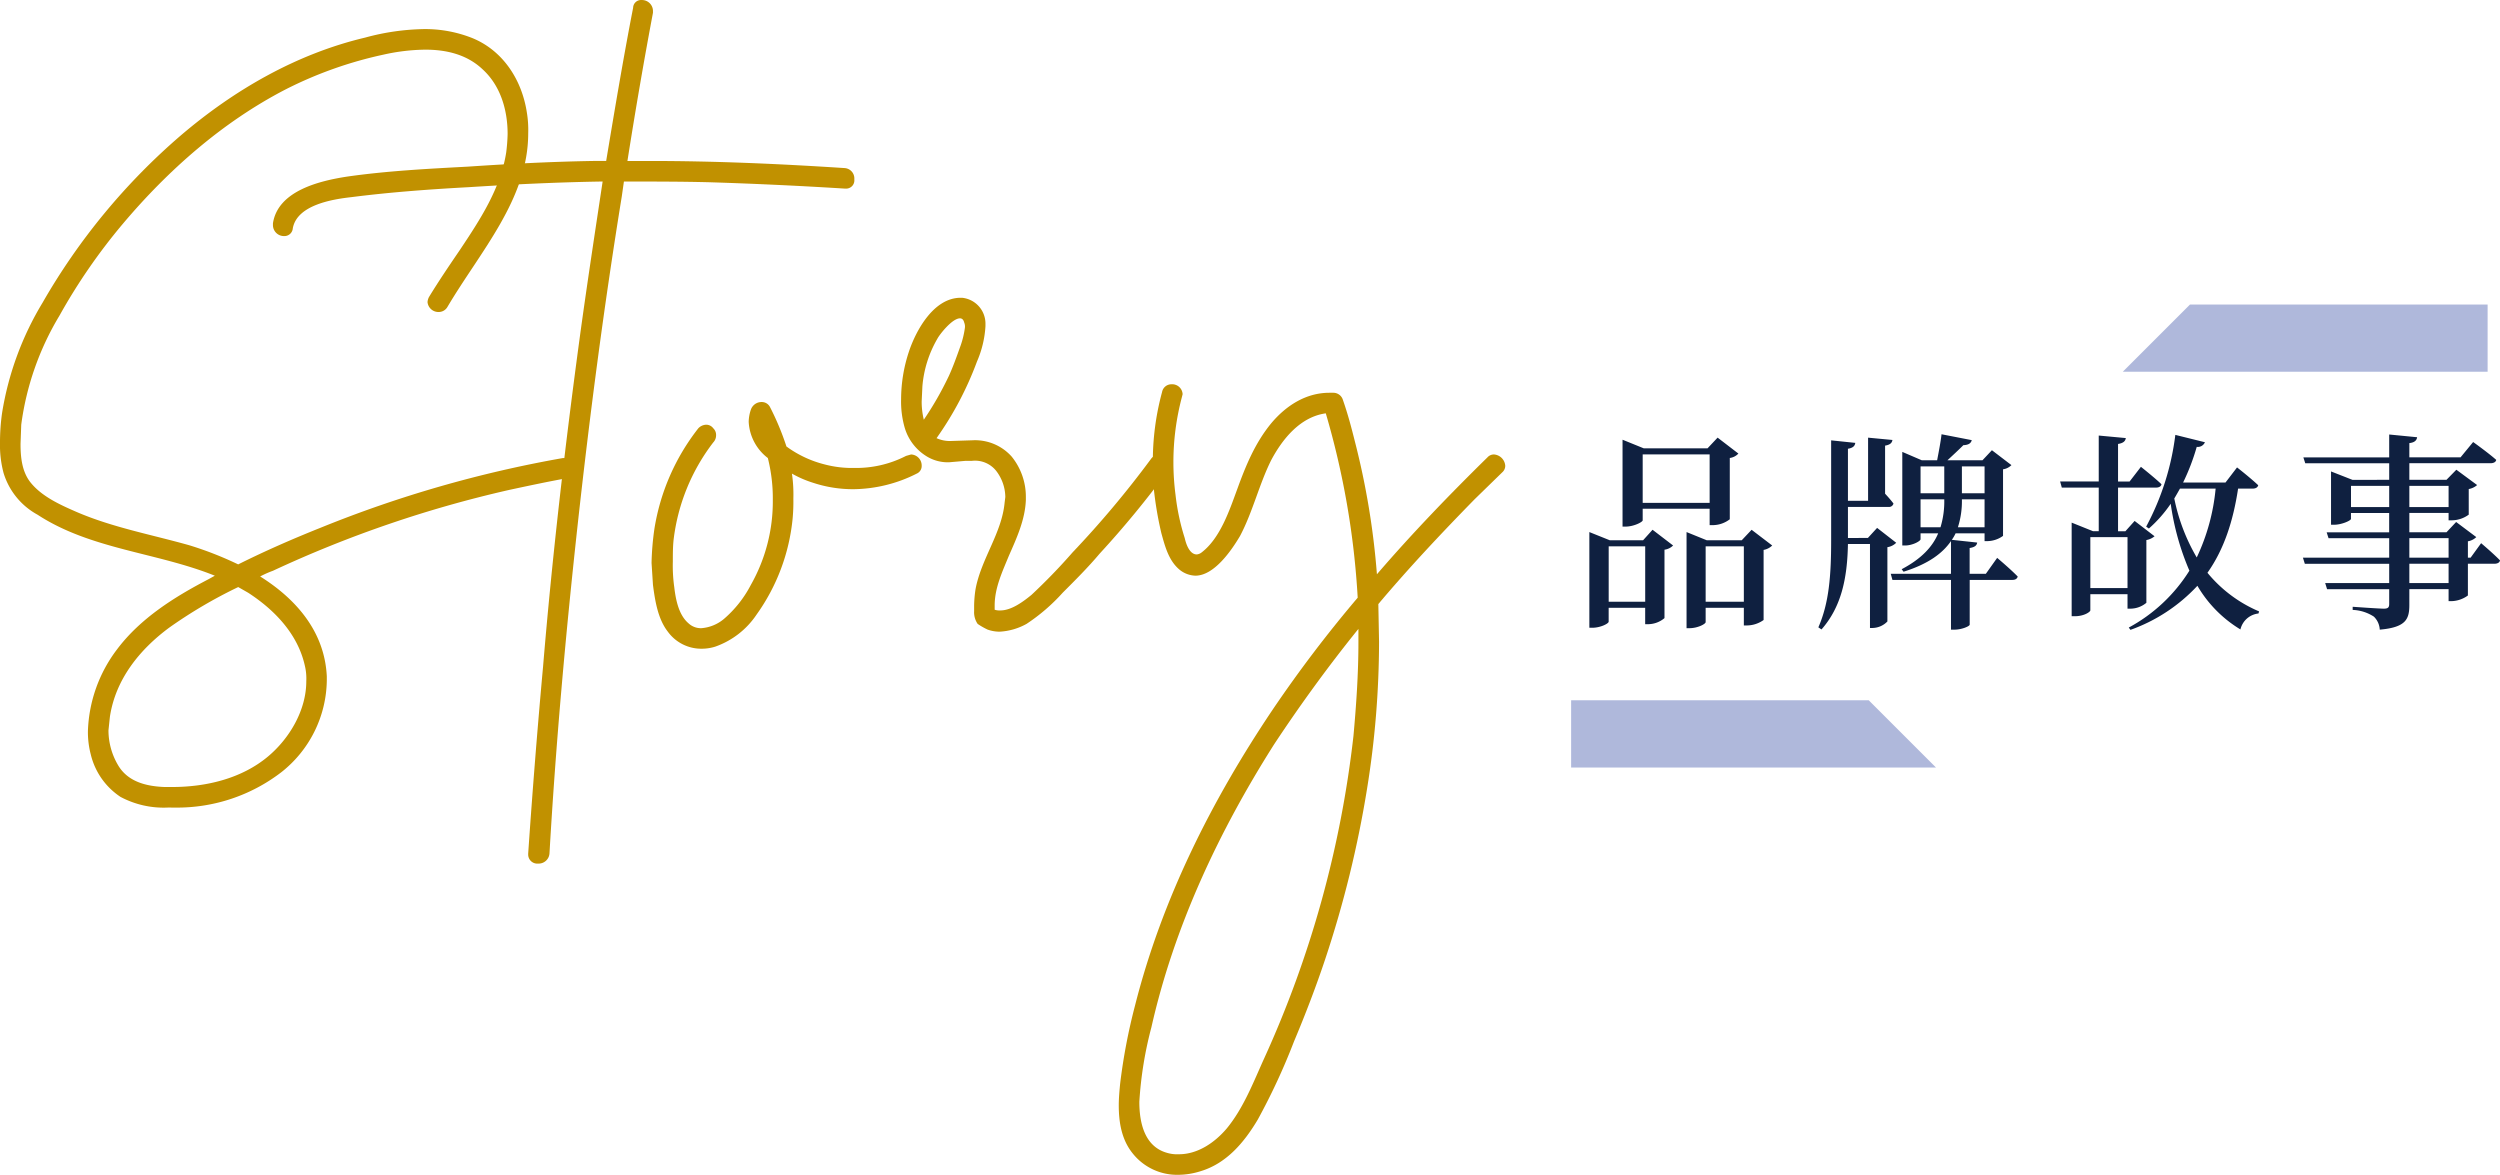
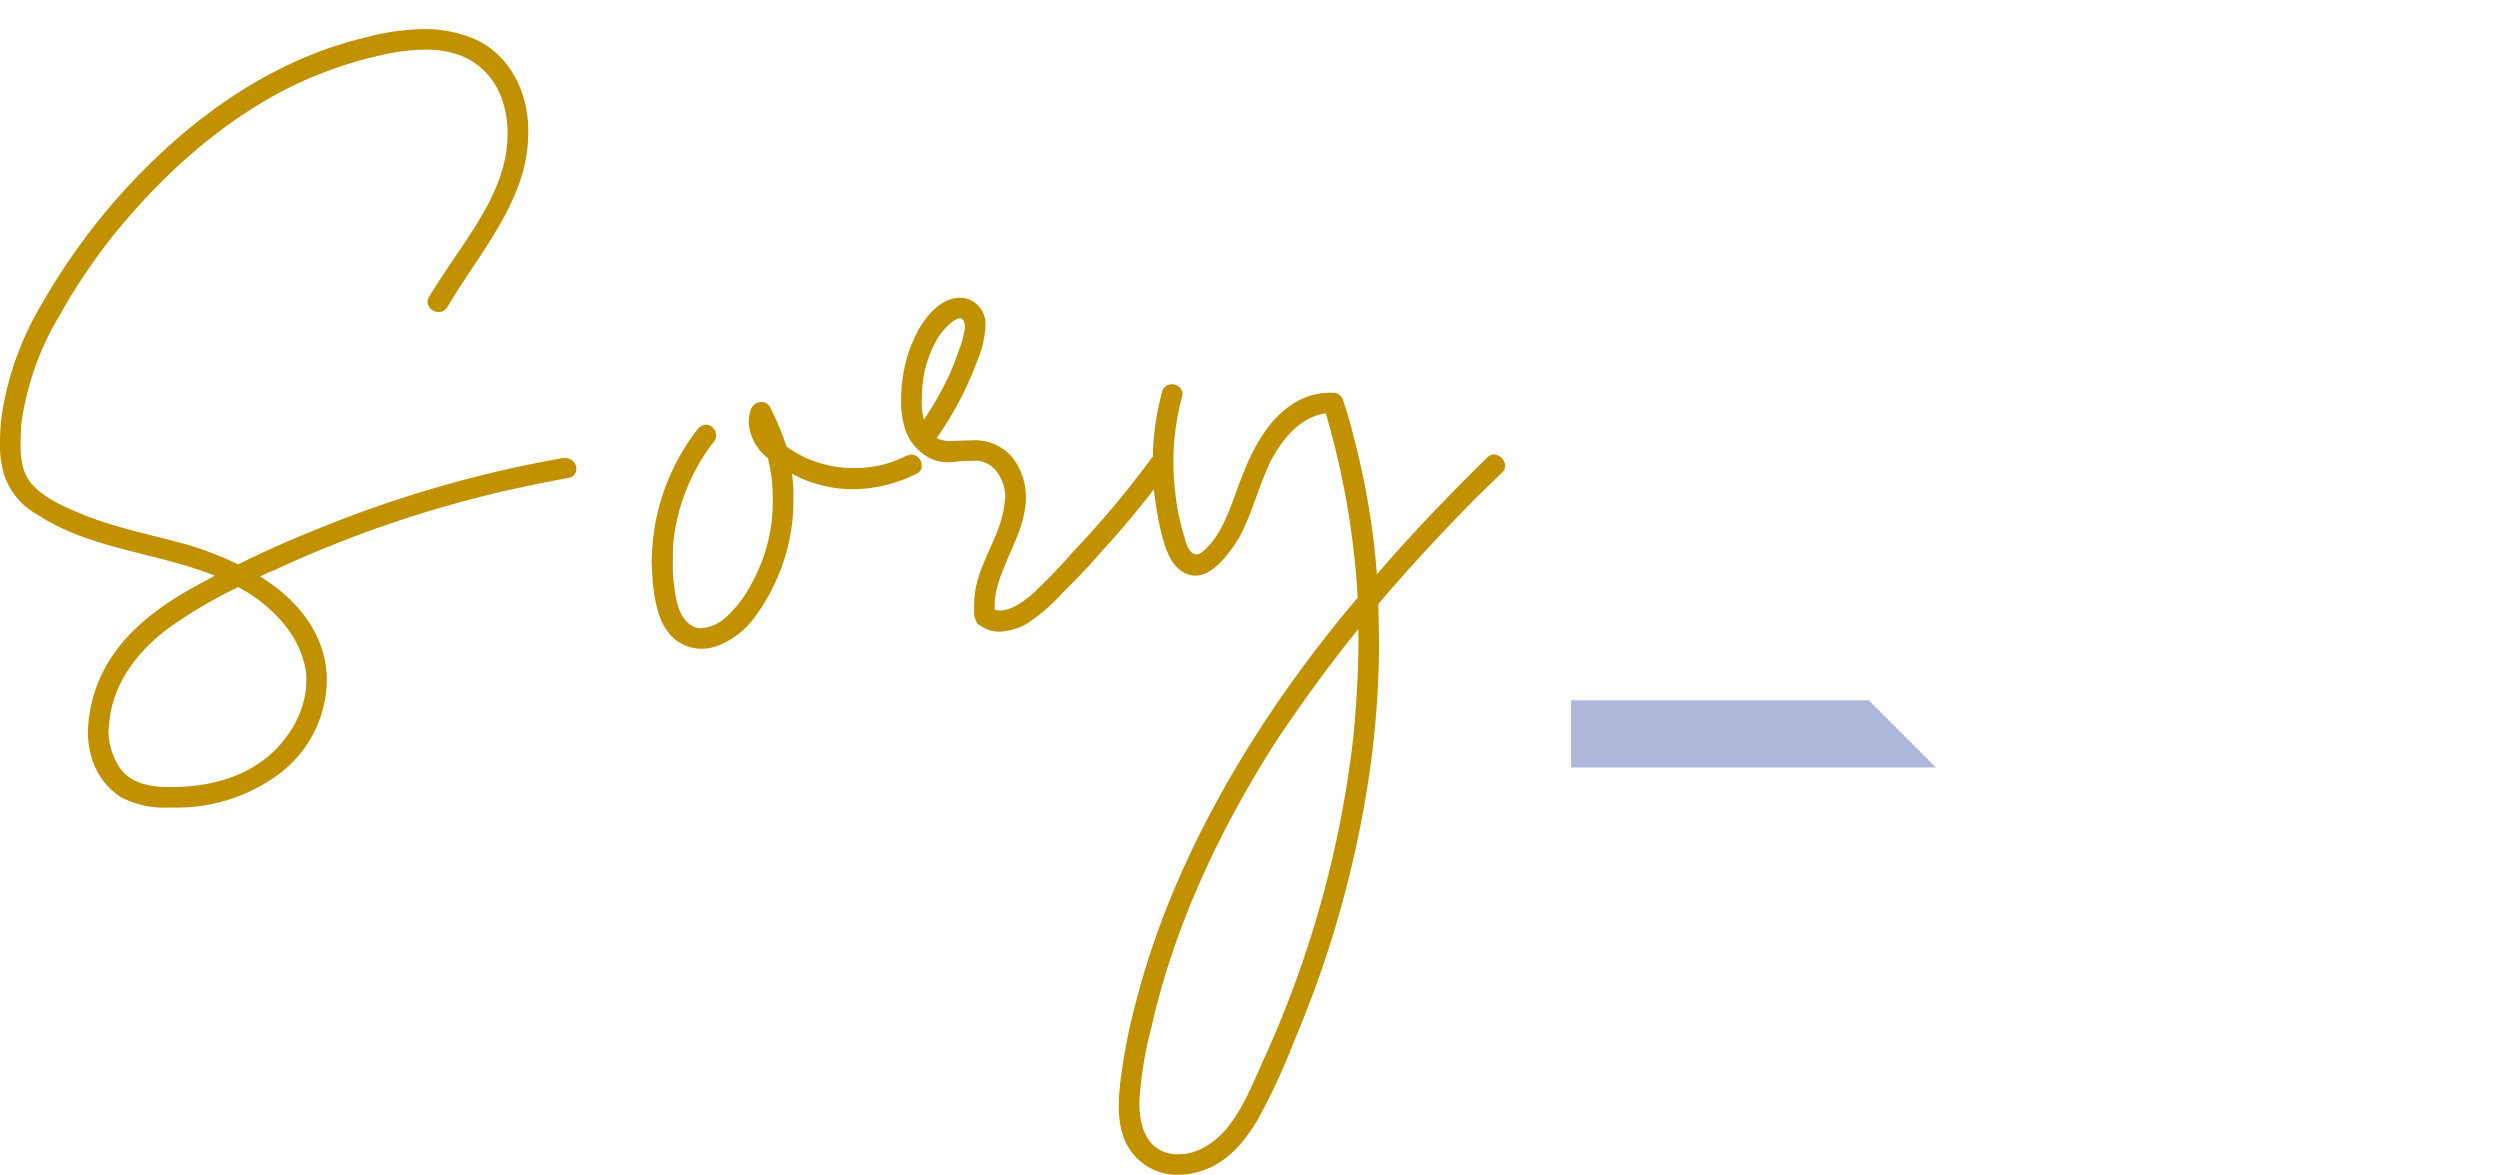
<svg xmlns="http://www.w3.org/2000/svg" width="416.925" height="195.923" viewBox="0 0 416.925 195.923">
  <g id="Group_7238" data-name="Group 7238" transform="translate(-905.992 -901)">
    <g id="Group_7217" data-name="Group 7217" transform="translate(46.008 -1602.658)">
-       <path id="Path_16340" data-name="Path 16340" d="M23.1-26.215v8.085H11.935v-8.085ZM11.935-17.15H23.1v2.73h.56a4.709,4.709,0,0,0,2.8-.98V-25.62a2.37,2.37,0,0,0,1.435-.735l-3.465-2.66L22.75-27.23H12.11L8.575-28.665v14.49h.49c1.4,0,2.87-.77,2.87-1.05Zm-5.67,15.5v-9.24h6.09v9.24ZM12.005-11.9H6.44l-3.4-1.365V2.695h.49c1.365,0,2.73-.7,2.73-1.015V-.63h6.09V2.1h.49a4.3,4.3,0,0,0,2.73-1.015v-11.41a2.483,2.483,0,0,0,1.435-.7L13.58-13.65ZM22.435-1.645v-9.24h6.37v9.24Zm7.665-12L28.455-11.9H22.61l-3.36-1.365V2.765h.49c1.365,0,2.695-.7,2.695-1.015V-.63h6.37V2.31h.525A4.869,4.869,0,0,0,32.1,1.4V-10.29a2.709,2.709,0,0,0,1.435-.735Zm20.93-.315-1.54,1.68H46.165v-5.18H52.92a.755.755,0,0,0,.84-.56c-.385-.525-.98-1.19-1.4-1.645v-8.015c.84-.14,1.155-.455,1.225-.945l-4.06-.385V-18.48h-3.36v-8.68c.875-.14,1.155-.49,1.225-.98l-4.025-.42V-11.9c0,5.88-.35,10.465-2.135,14.525l.525.35C45.045-.77,46.06-5.5,46.165-11.27H49.84v14h.455a3.54,3.54,0,0,0,2.45-1.085v-12.39a2.606,2.606,0,0,0,1.47-.735Zm7.245-.105v-4.655H62.23a14.814,14.814,0,0,1-.63,4.655ZM62.23-24.22v4.48H58.275v-4.48Zm6.72,0v4.48H65.17v-4.48ZM64.505-14.07a14.277,14.277,0,0,0,.665-4.655h3.78v4.655ZM69.16-6.3h-2.7v-4.305c.91-.14,1.19-.455,1.26-.91L63.49-11.97a6.732,6.732,0,0,0,.63-1.085h4.83v1.3h.525a4.55,4.55,0,0,0,2.555-.875V-23.73a2.482,2.482,0,0,0,1.4-.7l-3.255-2.485L68.6-25.235H62.755c.875-.805,1.96-1.82,2.66-2.52.805-.035,1.26-.28,1.4-.84l-5.04-.98c-.14,1.26-.49,3.045-.735,4.34H58.485l-3.255-1.4v15.61h.455c1.26,0,2.59-.735,2.59-1.05v-.98h2.94c-.91,2.2-2.765,4.235-6.09,5.985l.315.42c4.13-1.295,6.51-3.08,7.91-5.11V-6.3H53.305l.28,1.015H63.35V3.01h.6c1.155,0,2.52-.56,2.52-.84V-5.285H73.57c.49,0,.805-.175.91-.56-1.26-1.3-3.43-3.115-3.43-3.115ZM86.59-3.92v-8.5h6.2v8.5ZM93.275-.49a4.175,4.175,0,0,0,2.66-.98V-11.935a2.906,2.906,0,0,0,1.365-.63L93.975-15.12,92.435-13.4H91.21v-7.28h6.335c.455,0,.84-.175.91-.56-1.26-1.19-3.43-2.905-3.43-2.905l-1.89,2.45H91.21v-6.265c.91-.14,1.225-.49,1.295-.98l-4.515-.42V-21.7H81.55l.28,1.015h6.16v7.28h-.945l-3.57-1.435V.77H84c1.575,0,2.59-.735,2.59-.98V-2.9h6.2V-.49Zm14.21-20.02a34.206,34.206,0,0,1-3.15,11.48,31.756,31.756,0,0,1-3.745-9.835c.315-.525.63-1.085.945-1.645Zm6.16,0c.49,0,.84-.175.945-.56-1.33-1.26-3.535-2.975-3.535-2.975l-1.925,2.52h-7.07a36.213,36.213,0,0,0,2.275-5.95,1.282,1.282,0,0,0,1.365-.77l-4.935-1.225a43.708,43.708,0,0,1-4.865,15.3l.455.315a21.967,21.967,0,0,0,3.64-4.13A43.412,43.412,0,0,0,103.11-6.825,27.113,27.113,0,0,1,93,2.66l.28.385a28.138,28.138,0,0,0,11.165-7.35,20.691,20.691,0,0,0,7.175,7.28,3.472,3.472,0,0,1,3.01-2.66l.1-.35a22.509,22.509,0,0,1-8.61-6.44c2.8-3.955,4.305-8.715,5.11-14.035Zm32.69,15.75H139.79V-7.98h6.545Zm-6.545-7.49h6.545v3.255H139.79Zm-9.73-5.18v-3.535h6.37v3.535Zm16.275-3.535v3.535H139.79v-3.535Zm3.675,11.97h-.455v-2.73a2.611,2.611,0,0,0,1.4-.7l-3.36-2.52-1.61,1.715H139.79v-3.22h6.545v1.225h.595a4.826,4.826,0,0,0,2.765-.945v-4.27a2.889,2.889,0,0,0,1.4-.665L147.63-23.66l-1.645,1.68H139.79v-2.765H153.3c.525,0,.91-.175.98-.56-1.435-1.26-3.85-2.975-3.85-2.975l-2.1,2.555h-8.54V-28.1c.875-.1,1.225-.455,1.295-.98l-4.655-.455v3.815H122.115l.315.98h14v2.765H130.3l-3.57-1.4v8.89h.49c1.3,0,2.835-.7,2.835-.98v-.98h6.37v3.22H126l.315.98H136.43v3.255H122.045l.315,1.015h14.07v3.22H125.755l.315,1.015h10.36V-1.26c0,.56-.21.77-.875.77-.875,0-5.215-.315-5.215-.315V-.28A6.928,6.928,0,0,1,133.875.84a3.237,3.237,0,0,1,.98,2.17c4.375-.385,4.935-1.75,4.935-4.13V-3.745h6.545v2h.525a4.806,4.806,0,0,0,2.695-.945V-7.98h4.41c.49,0,.875-.175.945-.56-1.155-1.19-3.15-2.87-3.15-2.87Z" transform="translate(1122 2605.655)" fill="#0f2040" />
-       <path id="Path_90" data-name="Path 90" d="M1375.635,1134.942l-11.209,11.209h60.844v-11.209Z" transform="translate(-150.426 1419.504)" fill="#afb8db" />
      <path id="Path_91" data-name="Path 91" d="M1414.062,1134.942l11.209,11.209h-60.844v-11.209Z" transform="translate(-242.426 1485.504)" fill="#afb8db" />
    </g>
    <g id="Group_7218" data-name="Group 7218" transform="translate(-2189.963 2462.492)">
      <path id="Path_16317" data-name="Path 16317" d="M3123.978-1422.033a15.3,15.3,0,0,1-7.922-1.774,11.779,11.779,0,0,1-4.966-7.094,14.677,14.677,0,0,1-.473-3.9,23.79,23.79,0,0,1,4.848-13.6c3.9-5.2,9.578-8.75,15.253-11.706l1.064-.591c-9.7-3.9-20.692-4.375-29.56-10.169a11.849,11.849,0,0,1-5.676-6.976,18.145,18.145,0,0,1-.591-5.084,34.988,34.988,0,0,1,.355-4.967,51.209,51.209,0,0,1,6.74-18.327,106.828,106.828,0,0,1,23.056-27.9c8.868-7.567,19.273-13.6,30.742-16.317a39.377,39.377,0,0,1,9.814-1.419,21.291,21.291,0,0,1,8.158,1.537c5.084,2.128,8.159,6.976,8.987,12.3a17.879,17.879,0,0,1,.237,3.547c0,11-8.041,19.746-13.48,28.969a1.673,1.673,0,0,1-1.419.828,1.827,1.827,0,0,1-1.892-1.655,2.194,2.194,0,0,1,.236-.828c1.656-2.719,3.428-5.32,5.2-7.922,3.31-4.966,6.74-10.169,7.685-16.2a28.926,28.926,0,0,0,.236-3.074c0-4.02-1.182-8.04-4.138-10.76-2.6-2.483-6.03-3.311-9.578-3.311a33.129,33.129,0,0,0-6.976.828,67.1,67.1,0,0,0-16.317,5.794c-10.523,5.439-19.627,13.479-27.195,22.465a97.127,97.127,0,0,0-10.524,15.253,47.242,47.242,0,0,0-6.385,18.209l-.117,3.192c0,2.246.236,4.493,1.537,6.266,1.891,2.483,5.085,3.9,7.8,5.085,6.031,2.6,12.534,3.784,18.8,5.557a58.209,58.209,0,0,1,8.159,3.193c4.493-2.246,9.1-4.257,13.833-6.148a199.015,199.015,0,0,1,40.32-11.587h.474a1.815,1.815,0,0,1,1.773,1.773,1.5,1.5,0,0,1-1.3,1.538c-3.311.59-6.622,1.3-9.932,2.01a196.094,196.094,0,0,0-39.375,13.479,16.753,16.753,0,0,0-2.127.946c6.03,3.784,10.76,9.223,11.114,16.672v.71a19.8,19.8,0,0,1-7.567,15.253,28.509,28.509,0,0,1-17.618,5.912Zm16.671-8.513c3.666-3.075,6.385-7.8,6.385-12.533a9.28,9.28,0,0,0-.236-2.6c-1.183-5.322-5.085-9.341-9.459-12.179l-1.656-.946a78.875,78.875,0,0,0-11.469,6.74c-4.967,3.666-8.987,8.631-9.932,14.9l-.237,2.246a11.42,11.42,0,0,0,1.656,5.912c1.655,2.719,4.729,3.429,7.685,3.547h1.3C3130.362-1425.462,3136.275-1426.881,3140.649-1430.546Z" transform="translate(0 -4.784)" fill="#c19100" />
-       <path id="Path_16318" data-name="Path 16318" d="M3228.963-1419.013v-.118q1.065-15.608,2.483-31.215c1.537-18.445,3.666-36.773,6.148-55.1,1.183-8.631,2.483-17.144,3.784-25.776-7.449.118-14.9.473-22.347.946-6.5.355-13.006.828-19.509,1.656-3.193.355-9.1,1.3-9.814,5.2a1.4,1.4,0,0,1-1.42,1.3,1.842,1.842,0,0,1-1.892-1.774v-.354c.828-5.439,7.8-7.095,12.415-7.8,6.621-.946,13.479-1.3,20.1-1.655,6.976-.473,13.952-.828,20.928-.946h2.129c1.419-8.513,2.838-17.026,4.493-25.539a1.326,1.326,0,0,1,1.419-1.3,1.841,1.841,0,0,1,1.892,1.774v.355c-1.537,8.158-2.956,16.435-4.257,24.712h3.666c10.877,0,21.637.473,32.515,1.183a1.734,1.734,0,0,1,1.655,1.891,1.376,1.376,0,0,1-1.3,1.537h-.236q-11.351-.709-22.7-1.064c-4.73-.118-9.459-.118-14.188-.118l-.355,2.483c-2.956,18.209-5.321,36.3-7.331,54.509-2.01,18.327-3.665,36.654-4.729,55.1a1.817,1.817,0,0,1-1.892,1.655A1.517,1.517,0,0,1,3228.963-1419.013Z" transform="translate(-44.922)" fill="#c19100" />
      <path id="Path_16319" data-name="Path 16319" d="M3314.565-1389.98c-1.655-2.128-2.128-5.084-2.483-7.8l-.236-3.666a45.945,45.945,0,0,1,.473-5.675,36.428,36.428,0,0,1,7.332-16.79,1.9,1.9,0,0,1,1.3-.59,1.454,1.454,0,0,1,1.182.59,1.519,1.519,0,0,1,.474,1.183,1.7,1.7,0,0,1-.474,1.183,33.061,33.061,0,0,0-6.621,16.317c-.118,1.182-.118,2.365-.118,3.547a25.685,25.685,0,0,0,.237,4.257c.236,2.011.709,4.611,2.365,6.031a3.034,3.034,0,0,0,2.128.827,6.657,6.657,0,0,0,3.784-1.537,19.085,19.085,0,0,0,4.493-5.676,28.213,28.213,0,0,0,3.666-14.189,27.487,27.487,0,0,0-.828-6.976,8.116,8.116,0,0,1-3.193-6.031,6.558,6.558,0,0,1,.354-2.01,1.878,1.878,0,0,1,1.774-1.3,1.544,1.544,0,0,1,1.419.827,44.534,44.534,0,0,1,2.719,6.5c0,.119.119.119.237.237a18.31,18.31,0,0,0,6.148,2.838,17.852,17.852,0,0,0,4.966.591,18.173,18.173,0,0,0,8.632-2.011l.827-.236a1.843,1.843,0,0,1,1.774,1.892,1.379,1.379,0,0,1-.828,1.3,23.847,23.847,0,0,1-10.523,2.6,21.186,21.186,0,0,1-6.74-1.064,17.886,17.886,0,0,1-3.547-1.538,24.3,24.3,0,0,1,.237,4.139,30.939,30.939,0,0,1-.118,3.311,33,33,0,0,1-6.03,16.08,13.8,13.8,0,0,1-6.858,5.321,7.432,7.432,0,0,1-2.247.354A6.894,6.894,0,0,1,3314.565-1389.98Z" transform="translate(-107.231 -66.161)" fill="#c19100" />
      <path id="Path_16320" data-name="Path 16320" d="M3408.956-1407.487a11.907,11.907,0,0,1-1.655-.946,3.432,3.432,0,0,1-.591-2.129v-.946a19.542,19.542,0,0,1,.236-2.72c.947-5.084,4.376-9.34,4.848-14.425l.118-.946a7.285,7.285,0,0,0-1.537-4.375,4.5,4.5,0,0,0-4.021-1.655h-1.064l-2.719.236a6.724,6.724,0,0,1-3.9-1.064,8.346,8.346,0,0,1-3.547-4.729,15.756,15.756,0,0,1-.591-4.73,25.289,25.289,0,0,1,1.3-7.922c1.182-3.547,4.138-8.986,8.632-8.986h.236a4.336,4.336,0,0,1,3.9,4.256v.473a17.309,17.309,0,0,1-1.418,5.912,55.083,55.083,0,0,1-6.74,12.77,5.3,5.3,0,0,0,2.365.473l3.665-.118a8.18,8.18,0,0,1,6.5,2.72,10.639,10.639,0,0,1,2.365,6.739v.473c-.118,3.311-1.537,6.385-2.838,9.341-1.064,2.6-2.365,5.321-2.365,8.277v.709a2.6,2.6,0,0,0,.946.118c1.892,0,3.9-1.537,5.2-2.6a97.194,97.194,0,0,0,6.858-7.094,163.956,163.956,0,0,0,13.006-15.49,1.845,1.845,0,0,1,1.537-.828,1.278,1.278,0,0,1,.828.236,1.7,1.7,0,0,1,.827,1.538,1.126,1.126,0,0,1-.237.828,159.556,159.556,0,0,1-11.469,13.952c-1.892,2.247-4.02,4.375-6.148,6.5a31.271,31.271,0,0,1-6.031,5.2,10.348,10.348,0,0,1-4.493,1.3A6.012,6.012,0,0,1,3408.956-1407.487Zm-6.5-42.212c.709-1.537,1.3-3.193,1.892-4.848a15.073,15.073,0,0,0,.828-3.311,1.747,1.747,0,0,0-.119-.828q-.176-.709-.709-.709c-1.3,0-3.428,2.72-3.783,3.429a18.847,18.847,0,0,0-2.483,7.922l-.118,2.483a12.886,12.886,0,0,0,.354,3.074A54.208,54.208,0,0,0,3402.453-1449.7Z" transform="translate(-148.3 -49.008)" fill="#c19100" />
      <path id="Path_16321" data-name="Path 16321" d="M3468.9-1305.991c-1.773-2.247-2.246-5.084-2.246-7.922,0-1.183.118-2.483.236-3.666a96.95,96.95,0,0,1,2.484-13.007c4.492-17.735,12.769-34.171,22.938-49.306a215.669,215.669,0,0,1,14.188-18.682,136.141,136.141,0,0,0-5.321-30.743c-4.256.591-7.213,4.257-9.1,7.8-2.01,4.02-3.074,8.631-5.2,12.651-1.537,2.6-4.375,6.622-7.449,6.622a4.41,4.41,0,0,1-2.719-1.064c-1.773-1.537-2.365-3.9-2.956-6.03a59.733,59.733,0,0,1-1.3-7.8c-.118-1.3-.118-2.6-.118-3.9a43.855,43.855,0,0,1,1.537-11.824,1.581,1.581,0,0,1,1.537-1.3,1.746,1.746,0,0,1,1.892,1.655l-.118.473a42.242,42.242,0,0,0-1.419,10.878,41.981,41.981,0,0,0,.355,5.439,37.3,37.3,0,0,0,1.537,7.213c.237,1.064.828,2.719,2.01,2.719a1.574,1.574,0,0,0,.828-.354c3.074-2.365,4.611-6.976,5.912-10.524,1.418-3.9,2.956-7.685,5.676-11,2.483-2.956,5.793-5.084,9.7-5.084h.591a1.67,1.67,0,0,1,1.656,1.183c.827,2.364,1.419,4.611,2.01,6.976a128.842,128.842,0,0,1,3.665,22.111c5.794-6.74,12.061-13.243,18.446-19.51a1.446,1.446,0,0,1,1.064-.473,2.035,2.035,0,0,1,1.892,1.892,1.443,1.443,0,0,1-.473,1.064l-4.612,4.493c-5.557,5.675-11,11.469-16.08,17.5l.118,6.267a154.446,154.446,0,0,1-2.01,24.594,180.734,180.734,0,0,1-6.976,28.378c-1.537,4.611-3.311,9.223-5.2,13.716a107.886,107.886,0,0,1-6.031,13.006c-2.247,3.784-5.2,7.331-9.577,8.632a12.516,12.516,0,0,1-3.665.591A9.46,9.46,0,0,1,3468.9-1305.991Zm15.726-4.02c2.838-3.429,4.493-7.8,6.267-11.706a177.776,177.776,0,0,0,14.9-53.8c.473-5.2.828-10.4.828-15.607v-2.246c-4.967,6.149-9.7,12.651-14.071,19.273-9.223,14.543-16.672,30.388-20.456,47.177a63.173,63.173,0,0,0-2.01,12.415c0,3.429.827,7.449,4.611,8.513a5.851,5.851,0,0,0,2.01.237C3479.776-1305.755,3482.613-1307.647,3484.623-1310.011Z" transform="translate(-184.122 -63.243)" fill="#c19100" />
    </g>
  </g>
</svg>